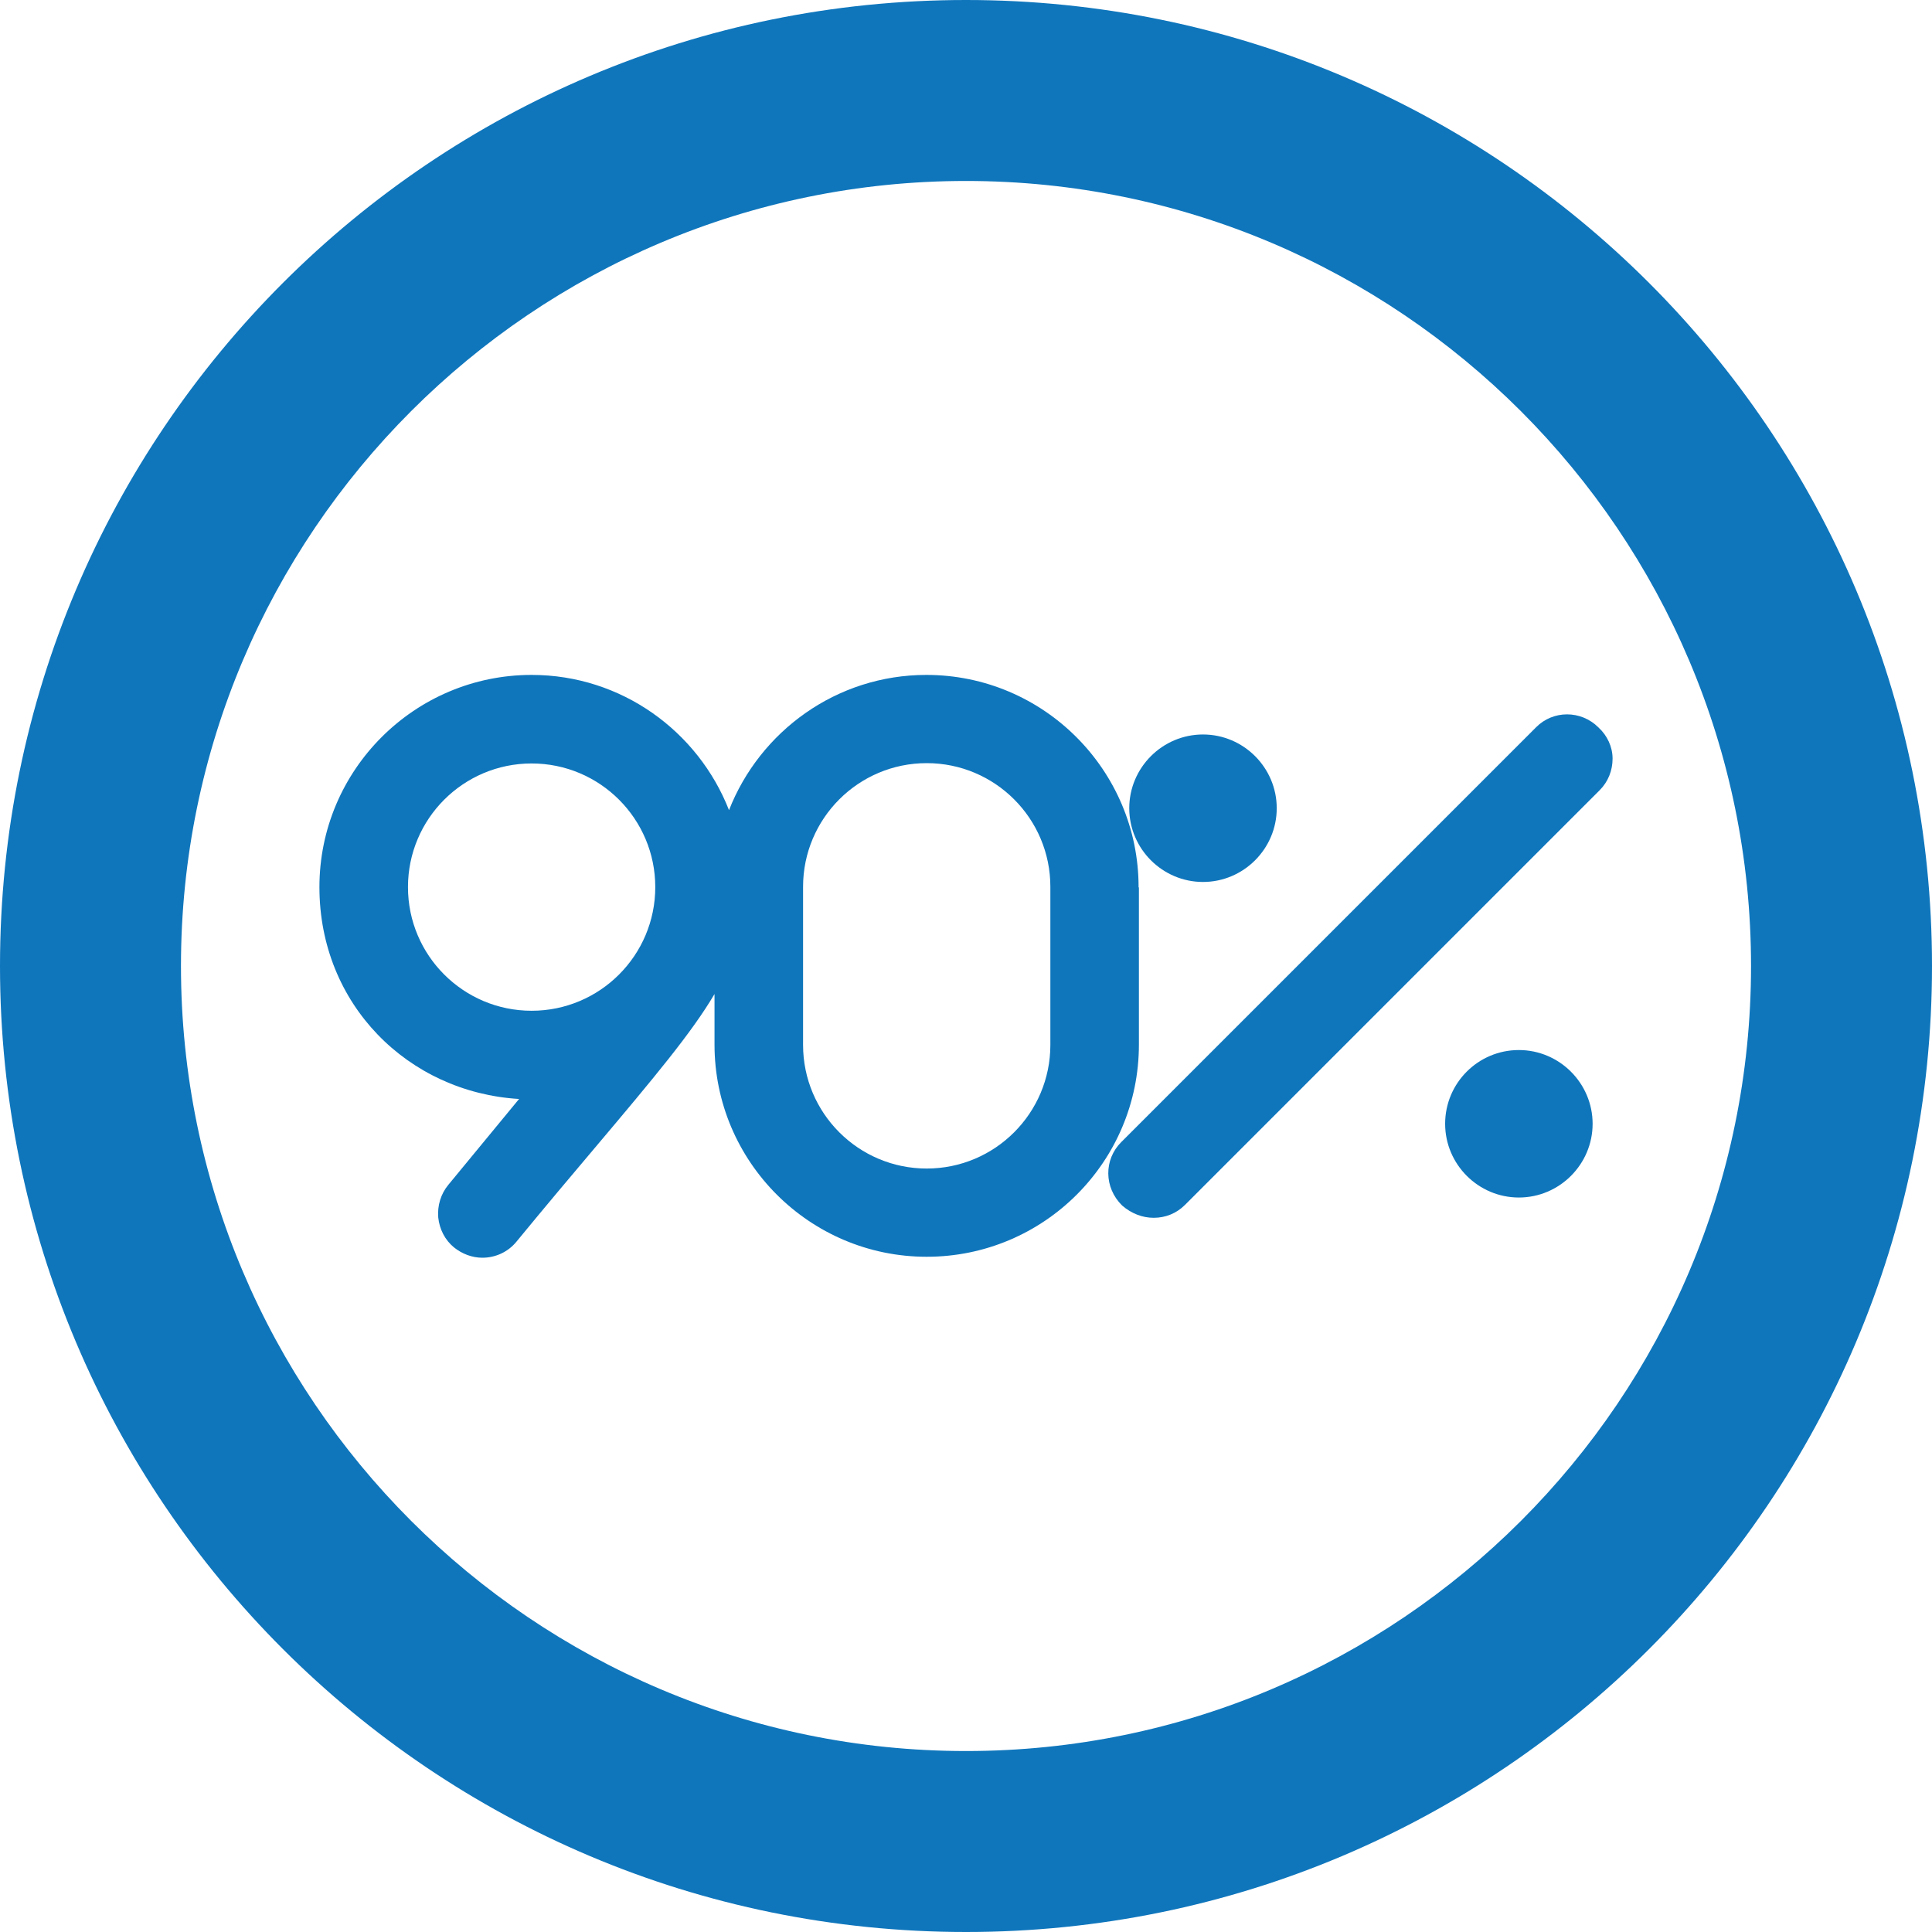
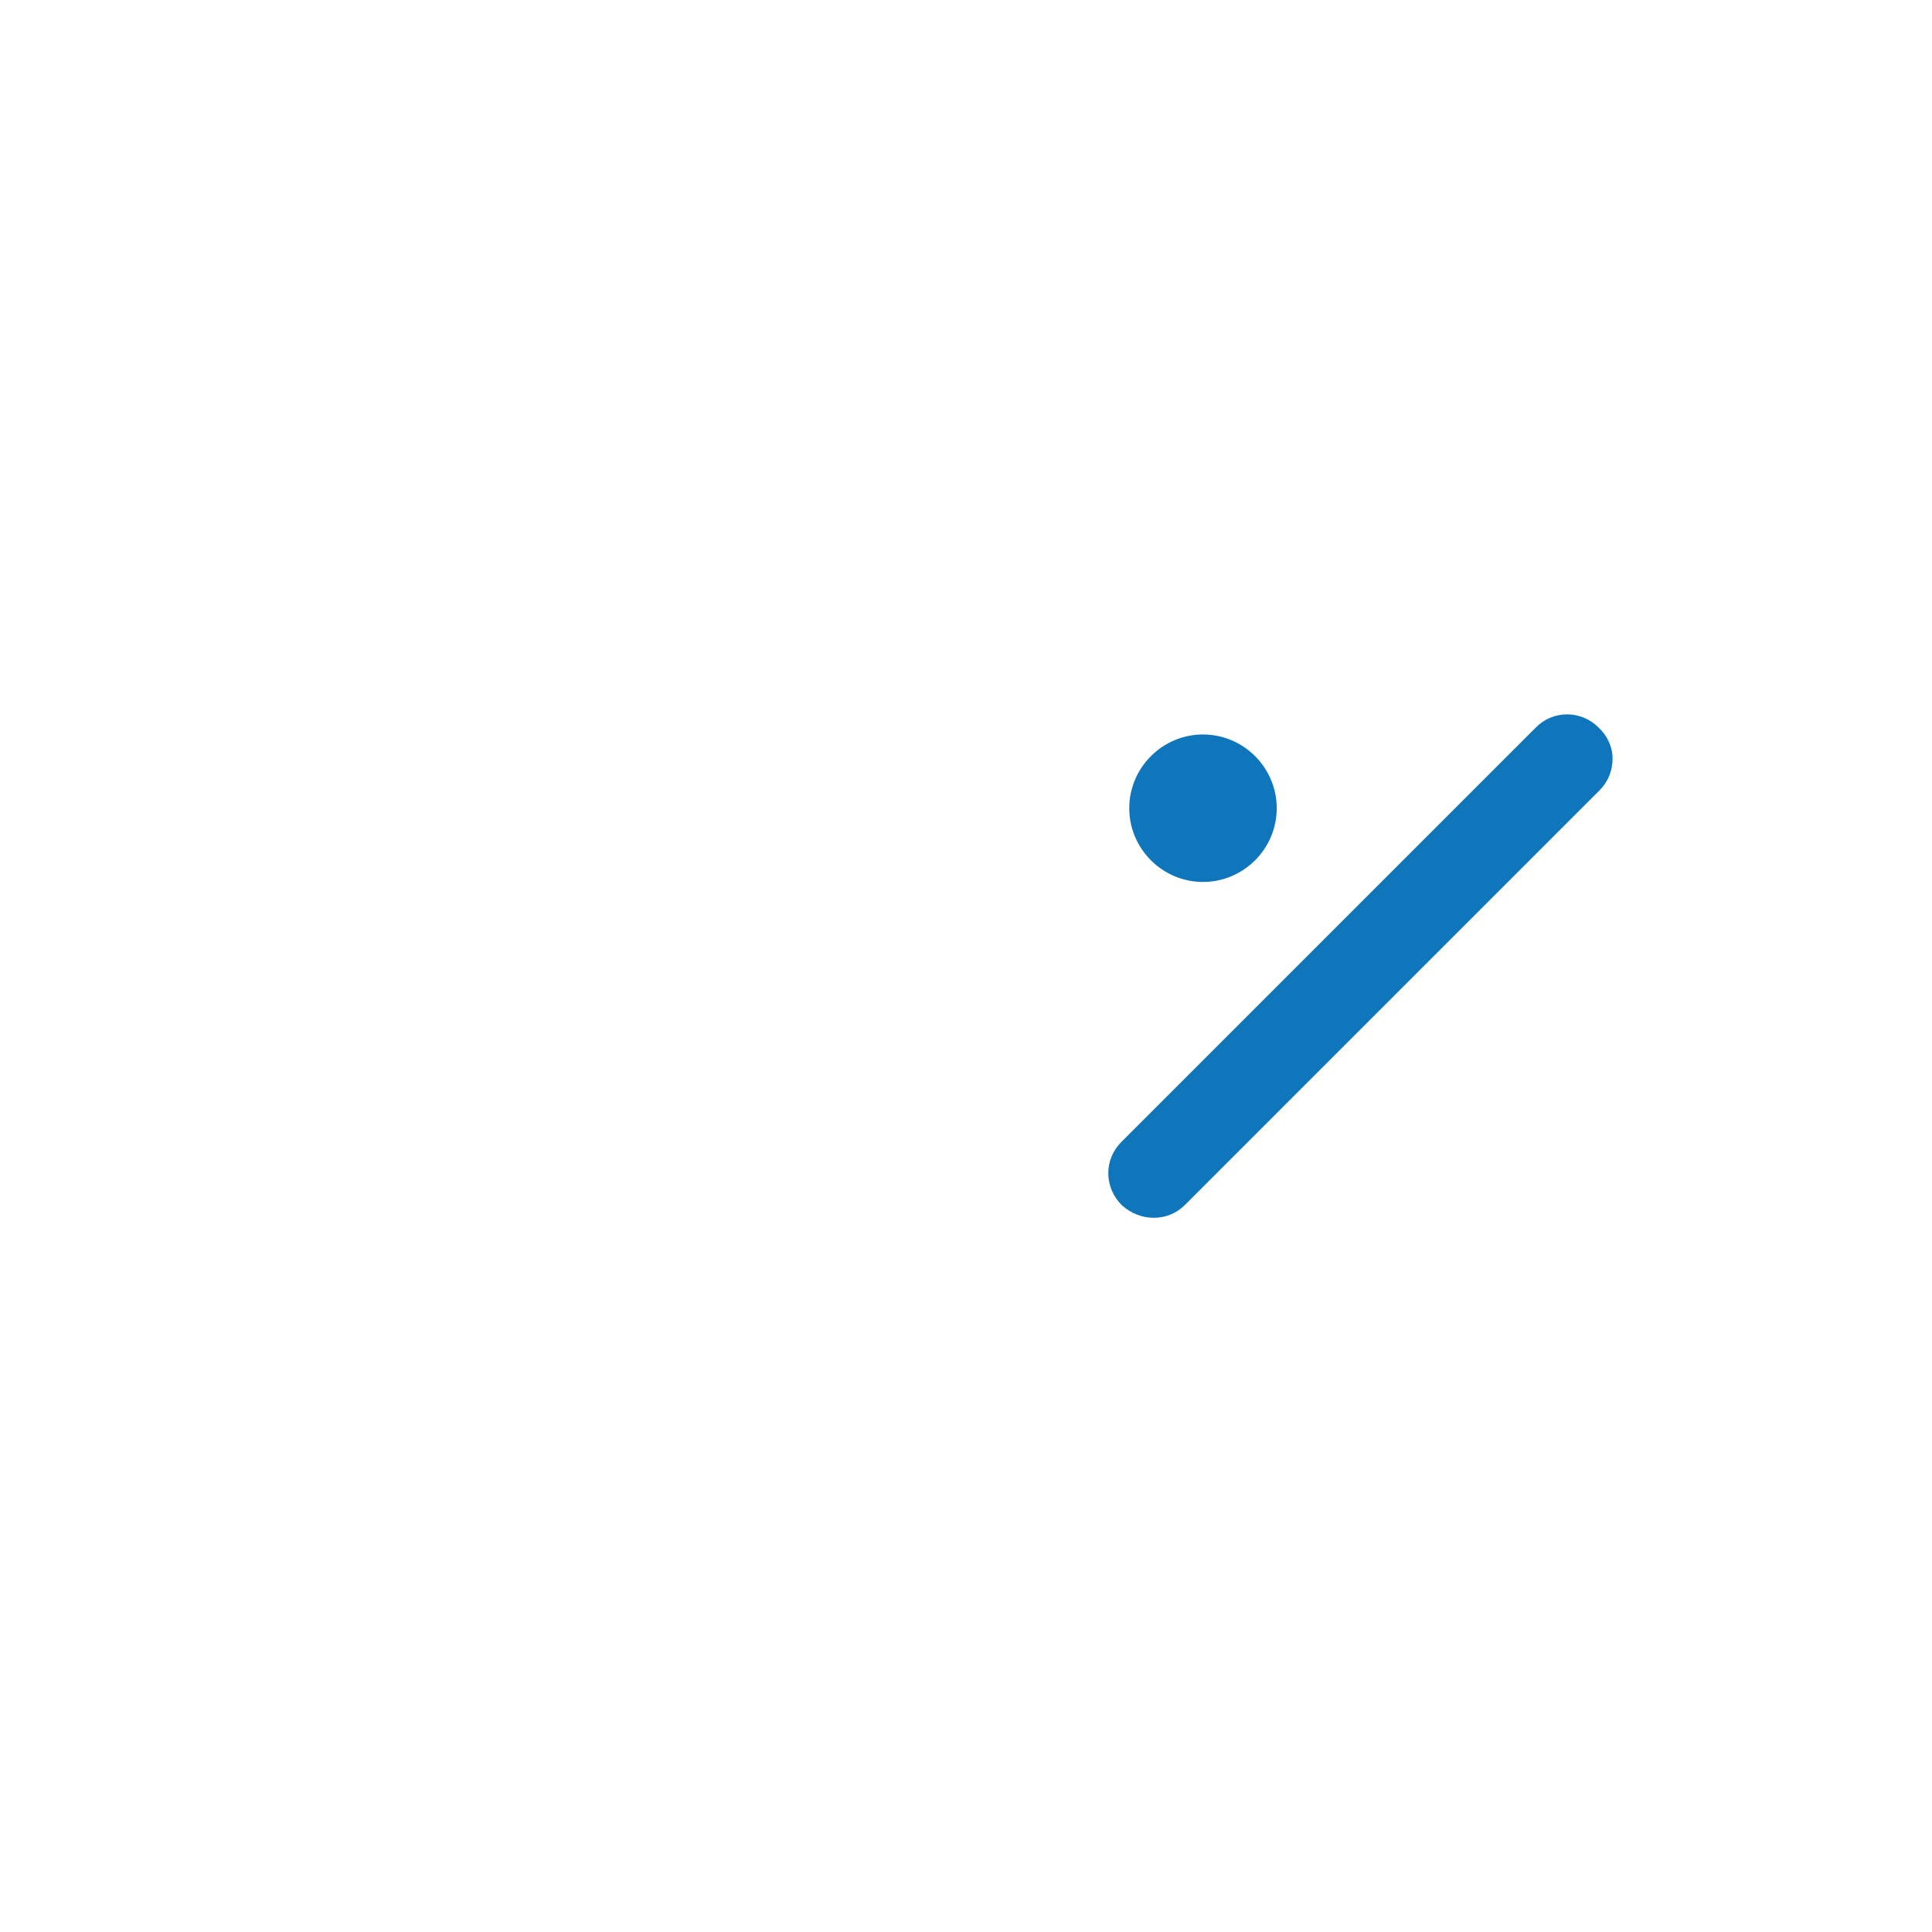
<svg xmlns="http://www.w3.org/2000/svg" id="Layer_2" data-name="Layer 2" viewBox="0 0 60 60">
  <defs>
    <style>
      .cls-1 {
        fill: #0f76bc;
      }
    </style>
  </defs>
  <g id="Layer_1-2" data-name="Layer 1">
    <g>
-       <path class="cls-1" d="M60,30c0,16.57-13.43,30-30,30S0,46.57,0,30,13.43,0,30,0s30,13.43,30,30ZM54.38,30c0-13.44-10.93-24.38-24.38-24.38S5.62,16.56,5.62,30s10.93,24.38,24.38,24.38,24.38-10.93,24.38-24.38Z" />
      <g>
-         <path class="cls-1" d="M35.36,27.55c0-3.63-2.95-6.59-6.59-6.59-2.79,0-5.17,1.75-6.13,4.2-.96-2.45-3.34-4.2-6.13-4.2-3.63,0-6.59,2.95-6.59,6.59s2.75,6.37,6.2,6.58l-2.2,2.67c-.23.28-.34.64-.31,1.01.04.37.21.7.49.93.25.2.56.32.88.32.41,0,.8-.18,1.06-.5.92-1.12,1.73-2.08,2.44-2.92,1.84-2.18,3.01-3.58,3.71-4.77v1.57c0,3.63,2.95,6.59,6.59,6.59s6.59-2.95,6.59-6.59v-4.87ZM20.35,27.55c0,2.12-1.72,3.84-3.84,3.84s-3.84-1.72-3.84-3.84,1.72-3.84,3.84-3.84,3.84,1.72,3.84,3.84ZM28.78,36.29c-2.12,0-3.84-1.72-3.84-3.84v-4.91c0-2.12,1.72-3.84,3.84-3.84s3.84,1.72,3.84,3.84v4.91c0,2.12-1.72,3.84-3.84,3.84Z" />
        <path class="cls-1" d="M37.36,27.39c1.26,0,2.29-1.03,2.29-2.29s-1.03-2.29-2.29-2.29-2.29,1.03-2.29,2.29,1.03,2.29,2.29,2.29Z" />
-         <path class="cls-1" d="M47.17,32.61c-1.27,0-2.29,1.03-2.29,2.29s1.03,2.29,2.29,2.29,2.29-1.03,2.29-2.29-1.03-2.29-2.29-2.29Z" />
        <path class="cls-1" d="M49.64,22.59c-.54-.54-1.41-.54-1.94,0l-12.88,12.88c-.54.54-.54,1.41.03,1.97.29.25.63.38.98.38.37,0,.71-.14.97-.4l12.88-12.88c.26-.26.4-.61.4-.98s-.17-.72-.43-.96Z" />
      </g>
    </g>
  </g>
</svg>